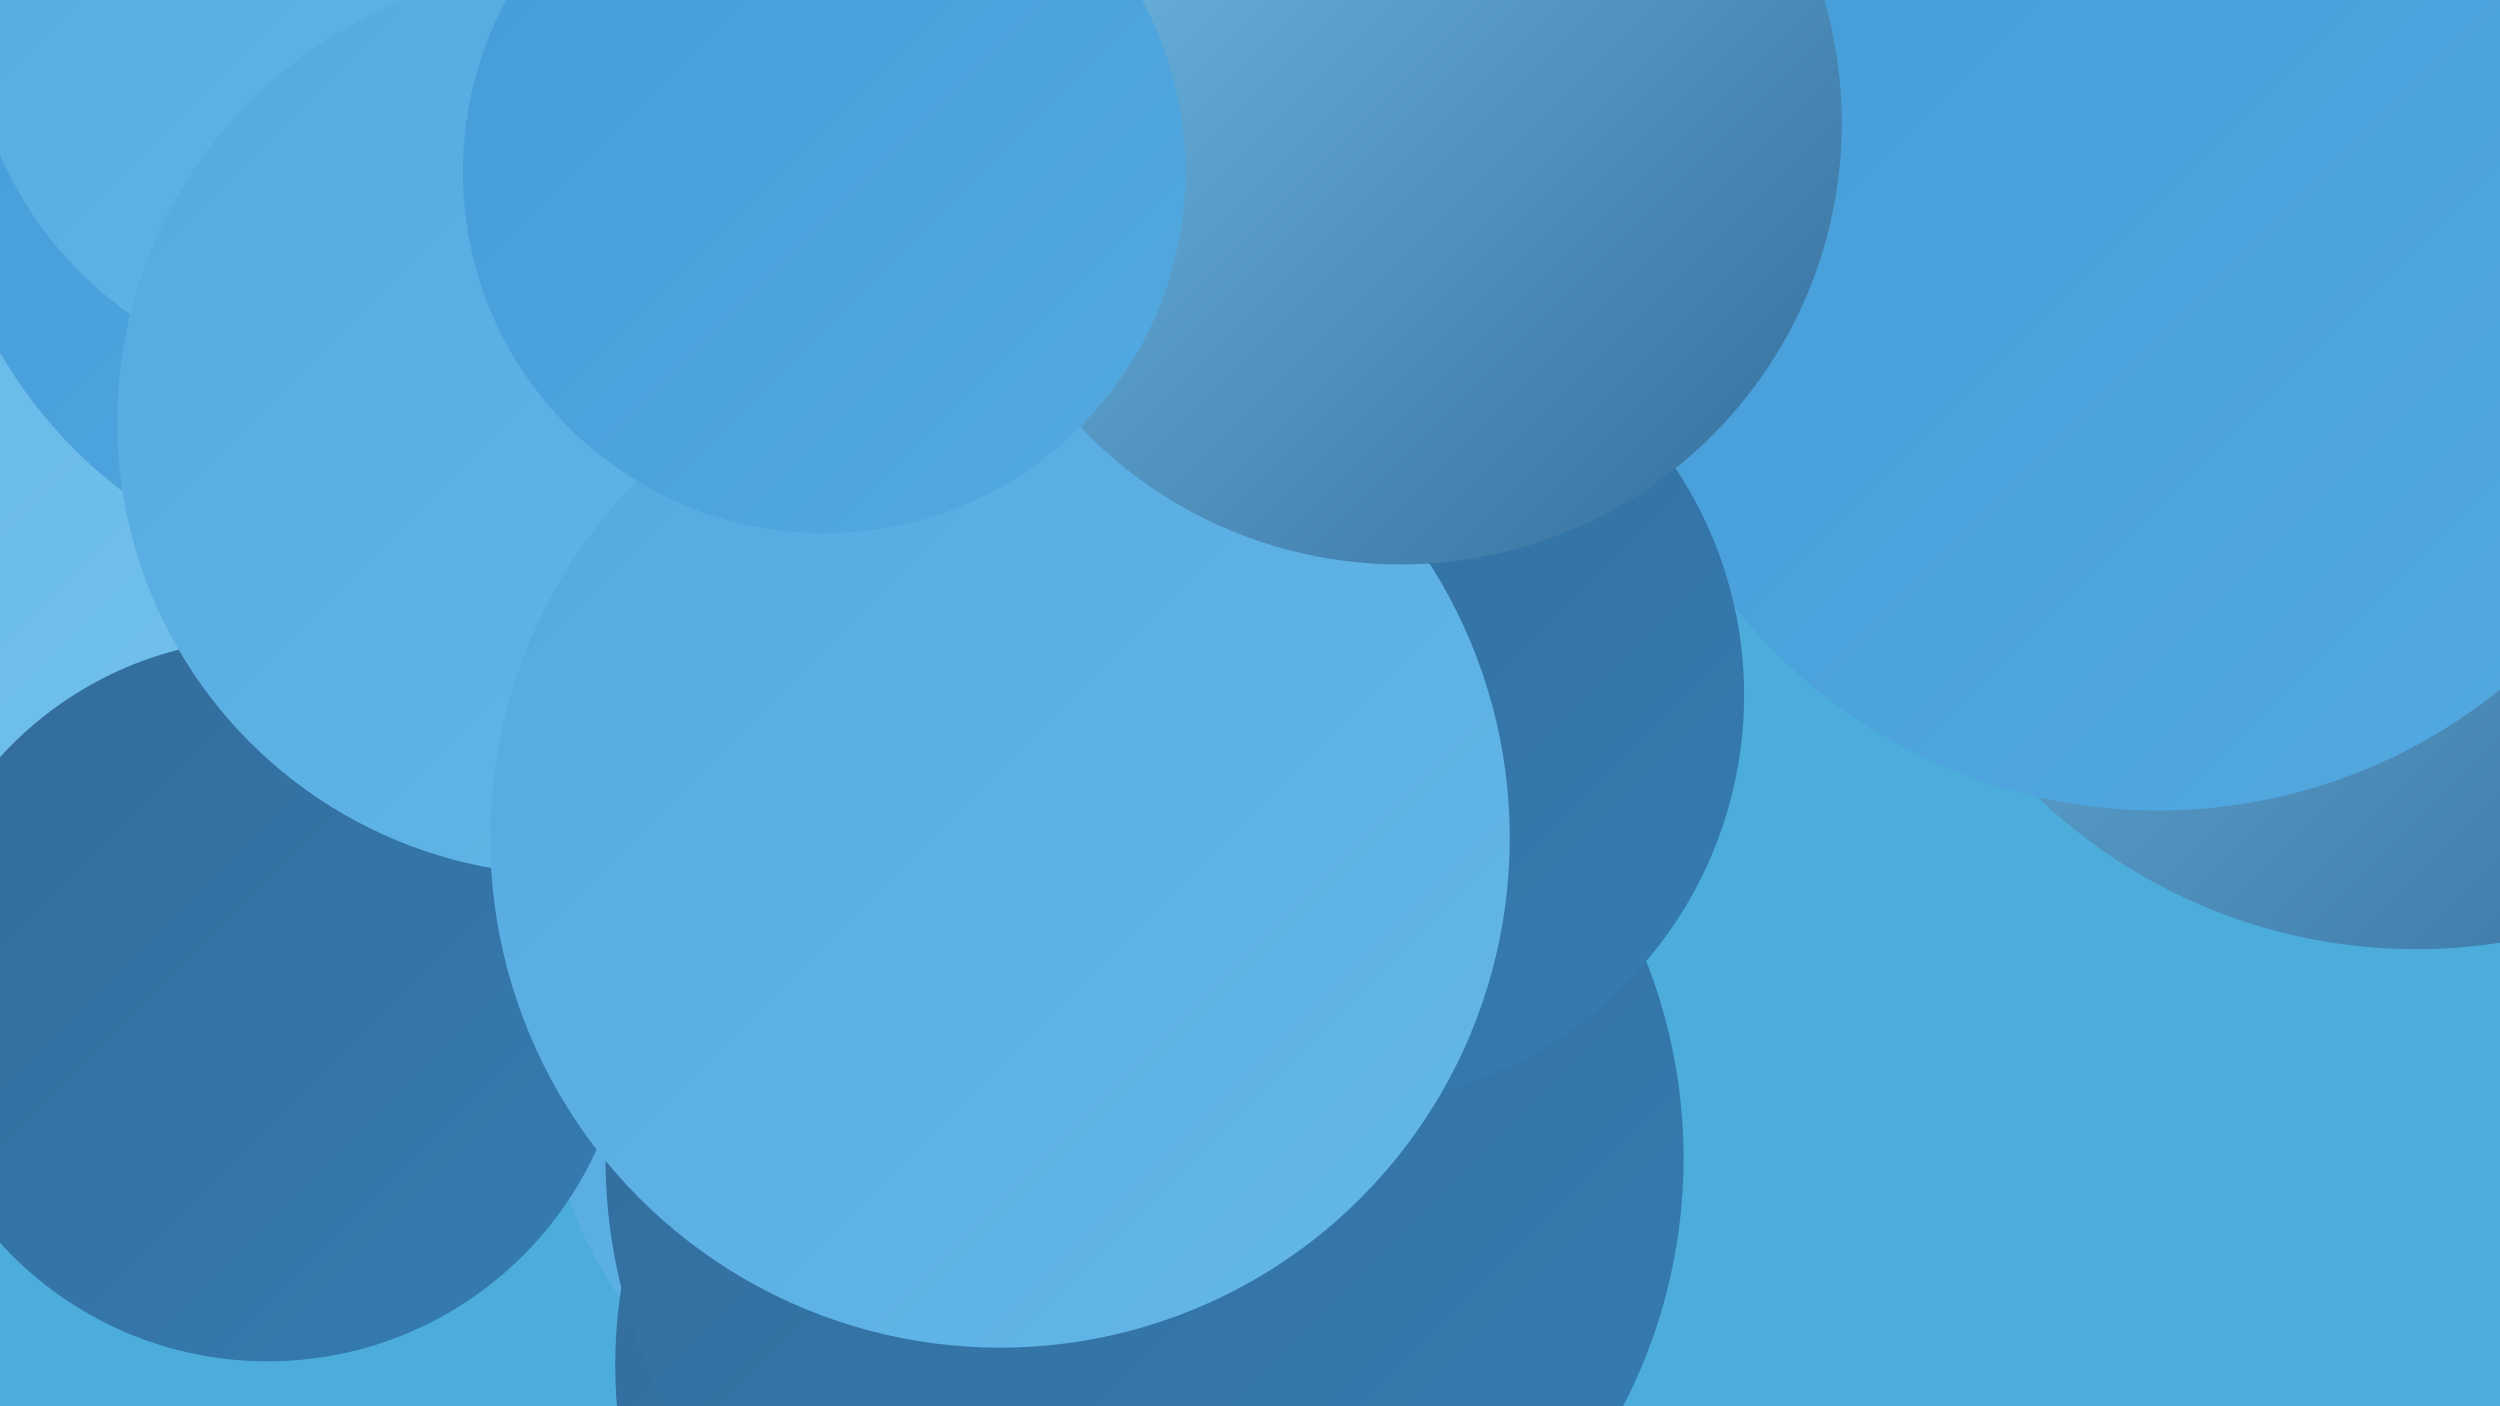
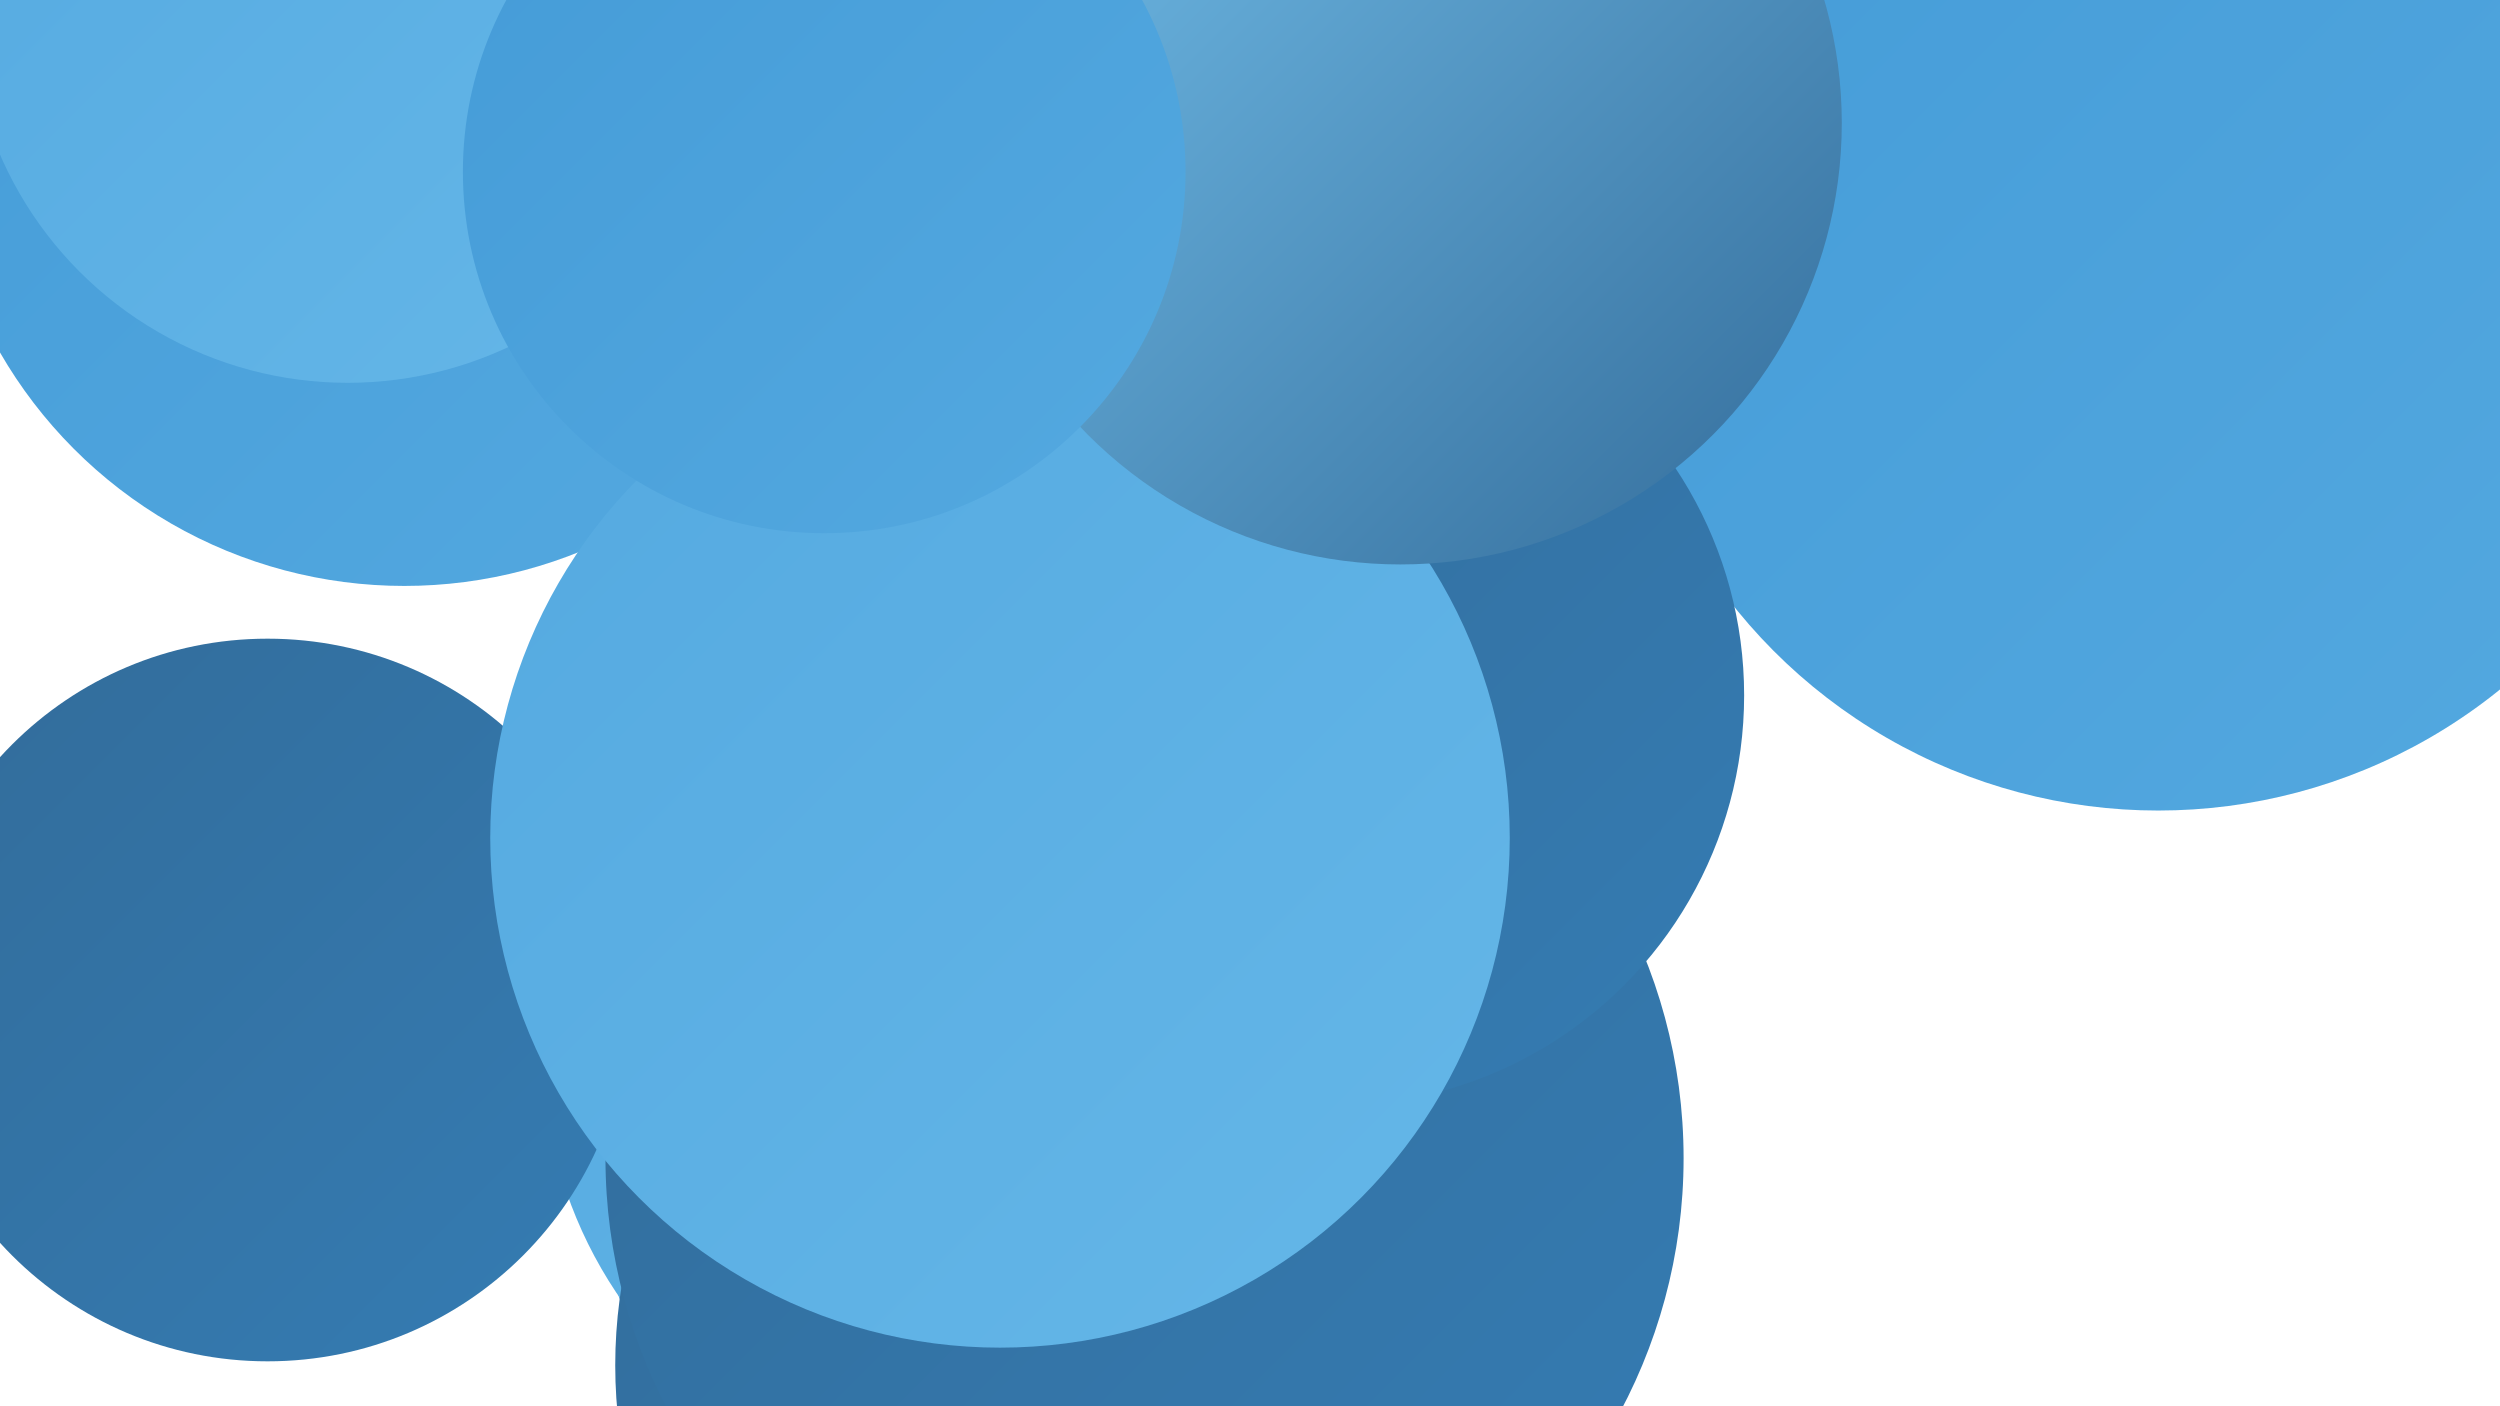
<svg xmlns="http://www.w3.org/2000/svg" width="1280" height="720">
  <defs>
    <linearGradient id="grad0" x1="0%" y1="0%" x2="100%" y2="100%">
      <stop offset="0%" style="stop-color:#336c9a;stop-opacity:1" />
      <stop offset="100%" style="stop-color:#347cb3;stop-opacity:1" />
    </linearGradient>
    <linearGradient id="grad1" x1="0%" y1="0%" x2="100%" y2="100%">
      <stop offset="0%" style="stop-color:#347cb3;stop-opacity:1" />
      <stop offset="100%" style="stop-color:#358dcc;stop-opacity:1" />
    </linearGradient>
    <linearGradient id="grad2" x1="0%" y1="0%" x2="100%" y2="100%">
      <stop offset="0%" style="stop-color:#358dcc;stop-opacity:1" />
      <stop offset="100%" style="stop-color:#449bd7;stop-opacity:1" />
    </linearGradient>
    <linearGradient id="grad3" x1="0%" y1="0%" x2="100%" y2="100%">
      <stop offset="0%" style="stop-color:#449bd7;stop-opacity:1" />
      <stop offset="100%" style="stop-color:#54a9e0;stop-opacity:1" />
    </linearGradient>
    <linearGradient id="grad4" x1="0%" y1="0%" x2="100%" y2="100%">
      <stop offset="0%" style="stop-color:#54a9e0;stop-opacity:1" />
      <stop offset="100%" style="stop-color:#65b7e8;stop-opacity:1" />
    </linearGradient>
    <linearGradient id="grad5" x1="0%" y1="0%" x2="100%" y2="100%">
      <stop offset="0%" style="stop-color:#65b7e8;stop-opacity:1" />
      <stop offset="100%" style="stop-color:#77c4ef;stop-opacity:1" />
    </linearGradient>
    <linearGradient id="grad6" x1="0%" y1="0%" x2="100%" y2="100%">
      <stop offset="0%" style="stop-color:#77c4ef;stop-opacity:1" />
      <stop offset="100%" style="stop-color:#336c9a;stop-opacity:1" />
    </linearGradient>
  </defs>
-   <rect width="1280" height="720" fill="#4caddc" />
-   <circle cx="133" cy="231" r="288" fill="url(#grad5)" />
  <circle cx="207" cy="61" r="239" fill="url(#grad3)" />
  <circle cx="546" cy="586" r="242" fill="url(#grad3)" />
-   <circle cx="1237" cy="206" r="280" fill="url(#grad6)" />
  <circle cx="501" cy="8" r="237" fill="url(#grad0)" />
-   <circle cx="288" cy="77" r="216" fill="url(#grad3)" />
  <circle cx="1215" cy="95" r="250" fill="url(#grad3)" />
  <circle cx="501" cy="538" r="223" fill="url(#grad4)" />
  <circle cx="594" cy="372" r="232" fill="url(#grad3)" />
  <circle cx="137" cy="512" r="185" fill="url(#grad0)" />
  <circle cx="1105" cy="137" r="278" fill="url(#grad3)" />
  <circle cx="178" cy="2" r="194" fill="url(#grad4)" />
  <circle cx="568" cy="699" r="253" fill="url(#grad0)" />
  <circle cx="586" cy="593" r="276" fill="url(#grad0)" />
  <circle cx="552" cy="141" r="197" fill="url(#grad5)" />
  <circle cx="683" cy="356" r="210" fill="url(#grad0)" />
-   <circle cx="292" cy="216" r="232" fill="url(#grad4)" />
  <circle cx="512" cy="429" r="261" fill="url(#grad4)" />
  <circle cx="717" cy="63" r="226" fill="url(#grad6)" />
  <circle cx="422" cy="88" r="185" fill="url(#grad3)" />
</svg>